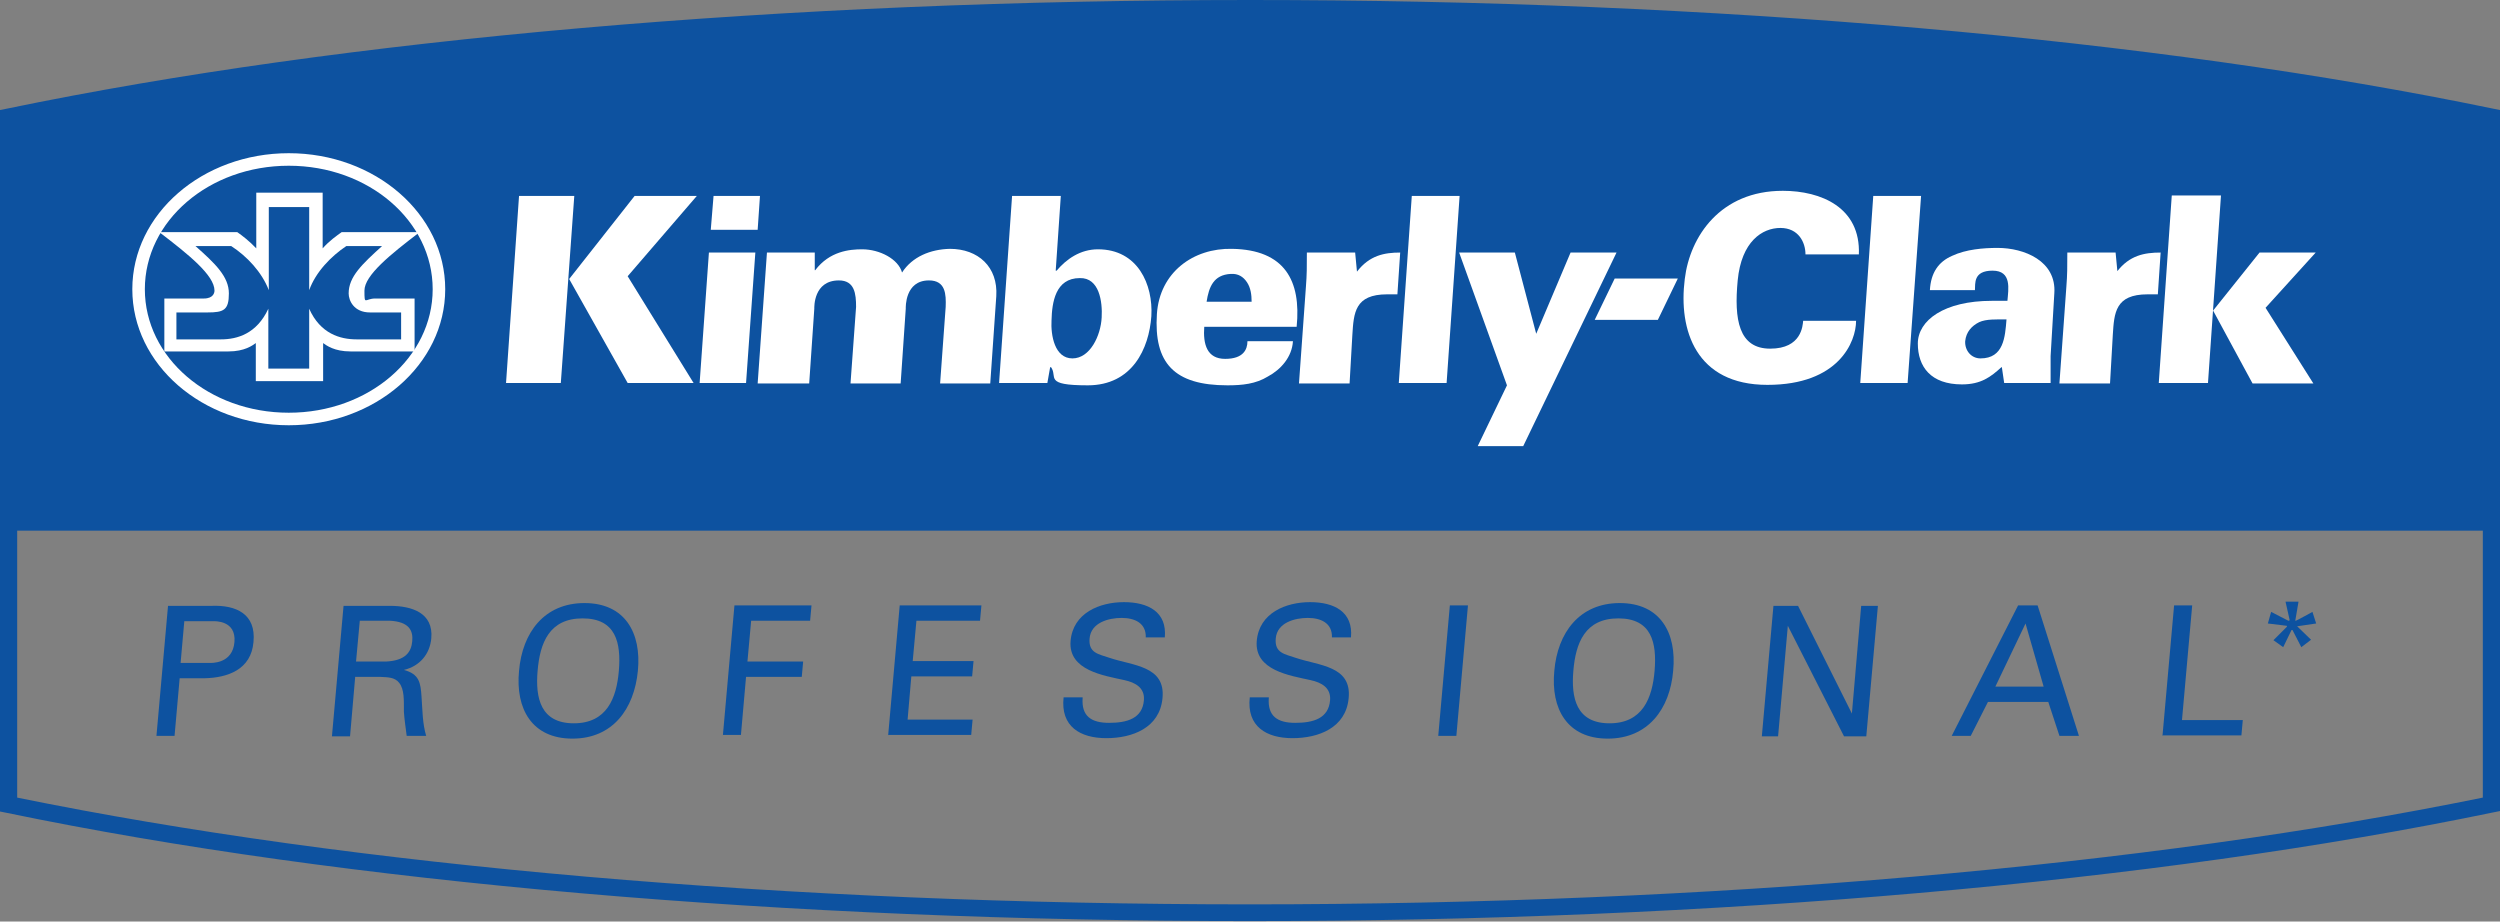
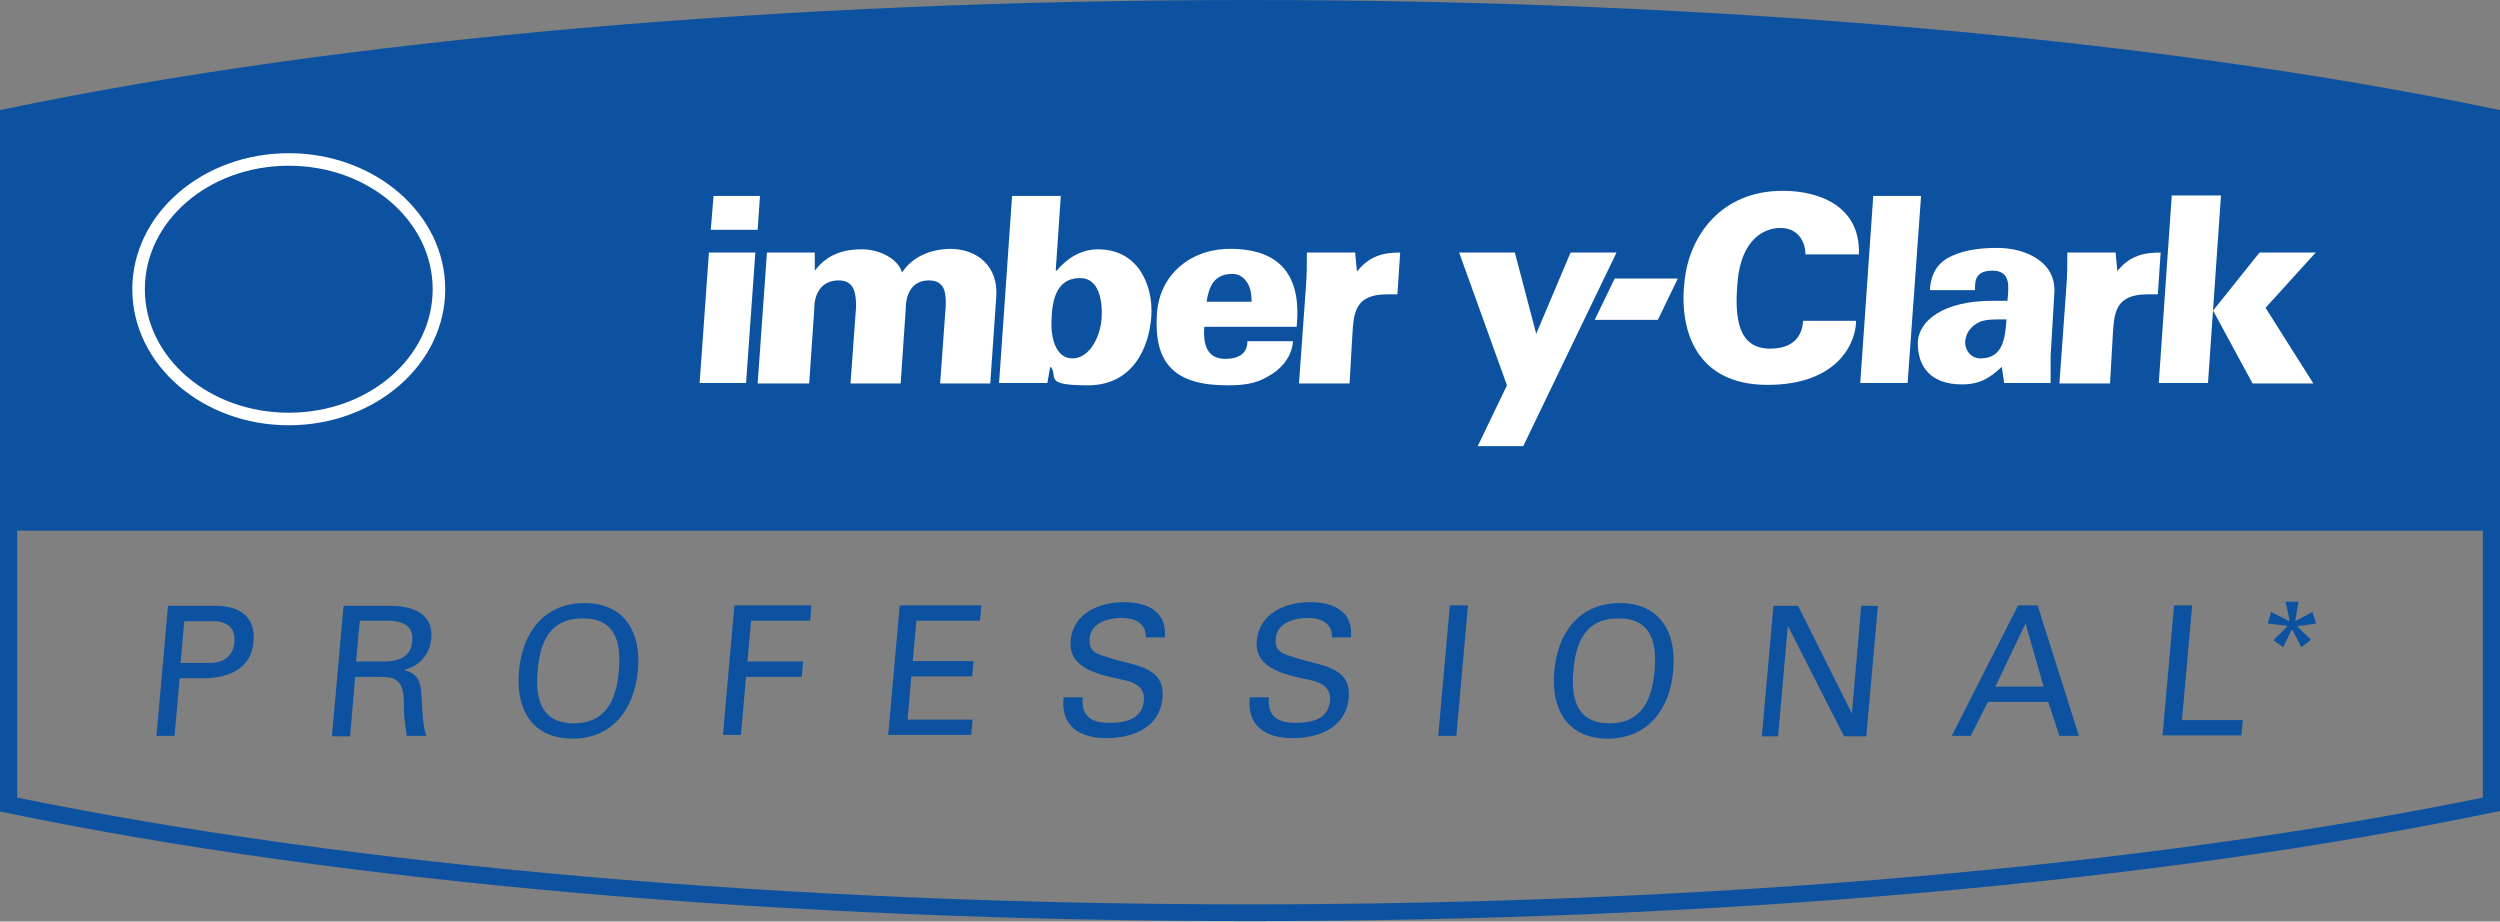
<svg xmlns="http://www.w3.org/2000/svg" id="Layer_1" version="1.1" viewBox="0 0 538.5 198.5">
  <rect x="0" y="0" width="538.5" height="198.5" fill="#808080" stroke="none" />
  <defs>
    <style>
      .st0 {
        fill: #fff;
      }

      .st1 {
        fill: #0d52a0;
      }
    </style>
  </defs>
  <path class="st1" d="M536.7,25.2C466.8,10.7,372.7,1.9,269.3,1.9S71.8,10.7,1.9,25.2v89.1s534.8,0,534.8,0V25.2Z" />
  <g>
    <polyline class="st0" points="153.7 42.2 163.7 42.2 163.2 49.5 153.1 49.5 153.7 42.2" />
    <path class="st0" d="M431.2,79.1h-.1c-2.3,2.1-4.4,3.7-8.5,3.7-6.7,0-9.5-3.8-9.5-8.8s5.7-9.2,15.9-9.2h3.4c.2-2.5,1-6.5-3.2-6.5s-3.7,2.8-3.8,4.2h-9.7c.2-3.7,1.8-6.1,4.8-7.4,3-1.4,6.7-1.7,9.8-1.7,5.7,0,12.7,2.8,12.2,9.8l-.8,13.5c0,1.2,0,2.4,0,5.8h-10l-.5-3.4M426.6,77.2c5,0,5.3-4.6,5.6-8.4-2.2,0-4.4-.1-5.9.6-1.6.8-2.8,2.1-3,4.1-.1,2,1.3,3.7,3.3,3.7Z" />
    <path class="st0" d="M465,82.5l2.8-40.4h10.6l-2.8,40.4h-10.6M476.7,66.9l10-12.5h12.1l-10.8,11.9,10.3,16.3h-13.1l-8.5-15.7Z" />
    <path class="st0" d="M292.2,58.5h.1c2.7-3.5,5.9-4.1,9.3-4.1l-.6,9c-.7,0-1.4,0-2.2,0-7,0-7.2,4-7.5,8.7l-.6,10.5h-10.9l1.5-20.9c.2-2.5.2-4.2.2-7.3h10.4l.4,4.2" />
-     <polyline class="st0" points="301.3 82.5 304.1 42.2 314.4 42.2 311.6 82.5 301.3 82.5" />
    <path class="st0" d="M218,42.2h10.5l-1.1,16.1h.2c2.1-2.5,5.1-4.6,8.9-4.6,8.6,0,11.9,7.6,11.5,14.4-.5,7-4.1,14.9-13.7,14.9s-6.4-1.8-7.9-3.9h-.2l-.6,3.4h-10.4l2.8-40.3M226.5,68.9c-.2,3.4.7,8.3,4.5,8.3s6.1-4.9,6.3-8.8c.2-3.4-.5-8.6-4.7-8.5-5.3,0-6,5.3-6.1,9.1Z" />
    <path class="st0" d="M259.4,70.3c-.3,3.9.6,7,4.5,7s4.8-2,4.8-3.8h9.8c-.2,3.4-2.6,6.1-5.4,7.6-2.6,1.6-5.5,1.9-8.7,1.9-11.5,0-15.9-4.8-15.2-15.4.6-8.9,7.8-14.2,16.2-14,11.3.2,14.9,6.8,13.9,16.8h-20M269.6,65c0-1.5-.2-3-1-4.2-.8-1.2-1.9-1.9-3.5-1.8-3.7.2-4.7,2.8-5.2,6h9.7Z" />
-     <polyline class="st0" points="111.8 42.2 123.7 42.2 120.8 82.5 109 82.5 111.8 42.2" />
-     <polyline class="st0" points="136.7 42.2 122.6 60.1 135.2 82.5 149.4 82.5 135.2 59.5 150.1 42.2 136.7 42.2" />
    <polyline class="st0" points="152.7 54.4 162.7 54.4 160.7 82.5 150.7 82.5 152.7 54.4" />
    <path class="st0" d="M175.5,54.4v3.8h.1c3.1-4.1,7.4-4.5,10.1-4.5,3.8,0,7.8,2.1,8.6,5,2.2-3.4,6.1-5,10.3-5.1,6.1,0,10.4,3.9,10,10.2l-1.3,18.8h-10.8l1.2-16.5c.1-2.7,0-5.7-3.6-5.7-5.2,0-5,5.8-5,6.1l-1.1,16.1h-10.8l1.2-16.5c0-2.8-.3-5.7-3.7-5.7-5.5,0-5.3,5.8-5.3,6.1l-1.1,16.1h-11.1l2-28.2h10.7" />
    <polyline class="st0" points="328.1 96.1 318.3 96.1 324.6 83 314.3 54.4 326.3 54.4 330.9 71.9 338.3 54.4 348.2 54.4 328.1 96.1" />
    <polyline class="st0" points="347.8 60 361.4 60 357.1 68.9 343.5 68.9 347.8 60" />
    <path class="st0" d="M384,41.1c8.3,0,16.8,3.6,16.4,13.7h-11.5c0-2.6-1.5-5.7-5.4-5.7s-8.4,2.9-9.2,11.3c-.8,8.4.2,14.7,7,14.7s7-5,7.1-6h11.4c0,4.5-3.7,13.8-19.1,13.8s-19.2-11.8-17.8-22.8c1.1-9.2,7.7-19,21.1-19" />
    <polyline class="st0" points="400.7 82.5 403.5 42.2 413.8 42.2 410.9 82.5 400.7 82.5" />
    <path class="st0" d="M455.9,58.5h.1c2.7-3.5,5.9-4.1,9.4-4.1l-.6,9c-.8,0-1.5,0-2.2,0-7,0-7.2,4-7.5,8.7l-.6,10.5h-10.9l1.5-20.9c.2-2.5.2-4.2.2-7.3h10.4l.4,4.2" />
    <path class="st0" d="M28.5,62.3c0,16.2,15.1,29.3,33.7,29.3s33.7-13.1,33.7-29.3-15.1-29.3-33.7-29.3-33.7,13.1-33.7,29.3M62.2,88.9c-17.2,0-31-11.9-31-26.6s13.8-26.6,31-26.6,31,11.9,31,26.6-13.8,26.6-31,26.6Z" />
-     <path class="st0" d="M55.1,82.1v-8.2c-.7.5-2.4,1.8-5.9,1.8h-13.8v-11.4h8.5c2.1,0,2.3-1.3,2.3-1.7,0-3.3-5.6-7.8-11.9-12.6h16.8c1,.7,2.6,1.9,4.1,3.5v-12h14.3v12c1.4-1.6,3.1-2.8,4.1-3.5h16.8c-6.3,4.8-11.9,9.3-11.9,12.6s.1,1.7,2.3,1.7h8.5v11.4h-13.8c-3.5,0-5.2-1.3-5.9-1.8v8.2h-14.3M66.6,79.4v-12.9c2.4,5.4,6.7,6.6,10.2,6.6h9.6v-5.8h-6.7c-3.5,0-4.6-2.6-4.6-4.1,0-3.6,2.9-6.3,7.2-10.2h-7.7c-3.3,2.2-6.6,5.6-8,9.5v-17.9h-8.7v17.9c-1.5-3.9-4.7-7.3-8.1-9.5h-7.7c4.3,3.8,7.2,6.6,7.2,10.2s-1.1,4.1-4.6,4.1h-6.7v5.8h9.6c3.5,0,7.7-1.2,10.2-6.6v12.9h8.7Z" />
  </g>
  <path class="st1" d="M1.5,23.4L0,23.7v151.1s1.5.3,1.5.3c72.8,15.1,167.9,23.3,267.7,23.3s195-8.3,267.8-23.4l1.5-.3V23.7s-1.5-.3-1.5-.3C464.2,8.3,369.1,0,269.3,0S74.3,8.3,1.5,23.4ZM269.3,3.7c98.9,0,193.1,8.2,265.5,23,0,3,0,142.1,0,145.1-72.4,14.8-166.6,23-265.6,23S76.1,186.6,3.7,171.8c0-3,0-142.1,0-145.1C76.1,11.9,170.3,3.7,269.3,3.7Z" />
  <g>
    <path class="st1" d="M465.8,158.5l2.5-28.1h3.9l-2.2,24.7h13.1l-.3,3.3h-16.9Z" />
    <path class="st1" d="M420.4,158.5l14.3-28.1h4.2l8.9,28.1h-4.2l-2.4-7.3h-13l-3.7,7.3h-4ZM429.7,147.9h10.5l-3.9-13.6-6.5,13.6Z" />
    <path class="st1" d="M404.5,130.5l-2.5,28.1h-4.8l-12.1-23.8h0l-2.1,23.8h-3.5l2.5-28.1h5.3l11.6,23.2h0l2-23.2h3.5Z" />
    <path class="st1" d="M348.9,129.9c8.7,0,12.3,6.4,11.5,14.6-.7,8.2-5.4,14.6-14.1,14.6s-12.3-6.4-11.5-14.6c.7-8.2,5.4-14.6,14.1-14.6ZM346.7,155.8c7.1,0,9.2-5.4,9.7-11.3.5-6-.6-11.3-7.8-11.3s-9.2,5.3-9.7,11.3c-.5,5.8.6,11.3,7.8,11.3Z" />
    <path class="st1" d="M309.8,158.5l2.5-28.1h3.9l-2.5,28.1h-3.9Z" />
    <path class="st1" d="M273.3,150.3c-.3,4,1.9,5.4,5.7,5.4s7.2-.9,7.5-4.9c.2-2.7-1.9-3.8-4.2-4.3-4.5-1-12.1-2.1-11.6-8.4.5-6.1,6.3-8.4,11.5-8.4s9.3,2.1,8.8,7.6h-4.1c.1-3.1-2.4-4.2-5.2-4.2s-6.6,1-6.9,4.4c-.3,3.2,2,3.4,4.3,4.2,5,1.7,12.1,1.7,11.4,8.7-.6,6.4-6.5,8.6-12.1,8.6s-9.9-2.5-9.2-8.8h4.1Z" />
    <path class="st1" d="M233.2,150.3c-.3,4,1.9,5.4,5.7,5.4s7.2-.9,7.5-4.9c.2-2.7-1.9-3.8-4.2-4.3-4.5-1-12.1-2.1-11.6-8.4.5-6.1,6.3-8.4,11.5-8.4s9.3,2.1,8.8,7.6h-4.1c.1-3.1-2.4-4.2-5.2-4.2s-6.6,1-6.9,4.4c-.3,3.2,2,3.4,4.3,4.2,5,1.7,12.1,1.7,11.4,8.7-.6,6.4-6.5,8.6-12.1,8.6s-9.9-2.5-9.2-8.8h4.1Z" />
    <path class="st1" d="M191.3,158.5l2.5-28.1h17.6l-.3,3.3h-13.7l-.8,8.7h13.1l-.3,3.3h-13.1l-.8,9.3h14l-.3,3.3h-17.9Z" />
    <path class="st1" d="M155.7,158.5l2.5-28.1h16.6l-.3,3.3h-12.7l-.8,8.8h12l-.3,3.3h-12l-1.1,12.5h-3.9Z" />
    <path class="st1" d="M125.9,129.9c8.7,0,12.3,6.4,11.5,14.6s-5.4,14.6-14.1,14.6-12.3-6.4-11.5-14.6c.7-8.2,5.4-14.6,14.1-14.6ZM123.6,155.8c7.1,0,9.2-5.4,9.7-11.3.5-6-.6-11.3-7.8-11.3s-9.2,5.3-9.7,11.3c-.5,5.8.6,11.3,7.8,11.3Z" />
    <path class="st1" d="M76.5,145.9l-1.1,12.7h-3.9l2.5-28.1h10c4.7,0,9.4,1.5,8.9,7-.3,3.4-2.5,6-5.9,6.8h0c3.3.9,3.6,2.7,3.8,5.8.2,2.8.2,5.8,1,8.4h-4.2c-.2-1.7-.5-3.5-.6-5.2,0-2.5.1-4.8-1-6.2-1-1.3-2.6-1.2-4.1-1.3h-5.4ZM76.7,142.5h6.4c4.3-.2,5.5-2.1,5.7-4.4.2-2.2-.6-4.2-4.9-4.4h-6.4l-.8,8.7Z" />
    <path class="st1" d="M36.2,130.5h9.4c5.2-.2,9.6,1.7,9,7.8-.5,5.9-5.5,7.7-10.6,7.8h-5.3l-1.1,12.4h-3.9l2.5-28.1ZM45.1,142.8c.5,0,5,.2,5.4-4.5.4-4.7-4.2-4.5-4.7-4.5h-6.1l-.8,9h6.1Z" />
    <path class="st1" d="M493.2,133.6l-.9-4h2.8l-.7,4.1h.1c0,.1,3.6-1.9,3.6-1.9l.8,2.5-4.1.6,3,2.9-2.1,1.6-1.9-3.7h-.2s-1.8,3.7-1.8,3.7l-2.1-1.5,2.9-2.9v-.2c0,0-4.1-.5-4.1-.5l.7-2.5,3.7,1.9h.1Z" />
  </g>
</svg>